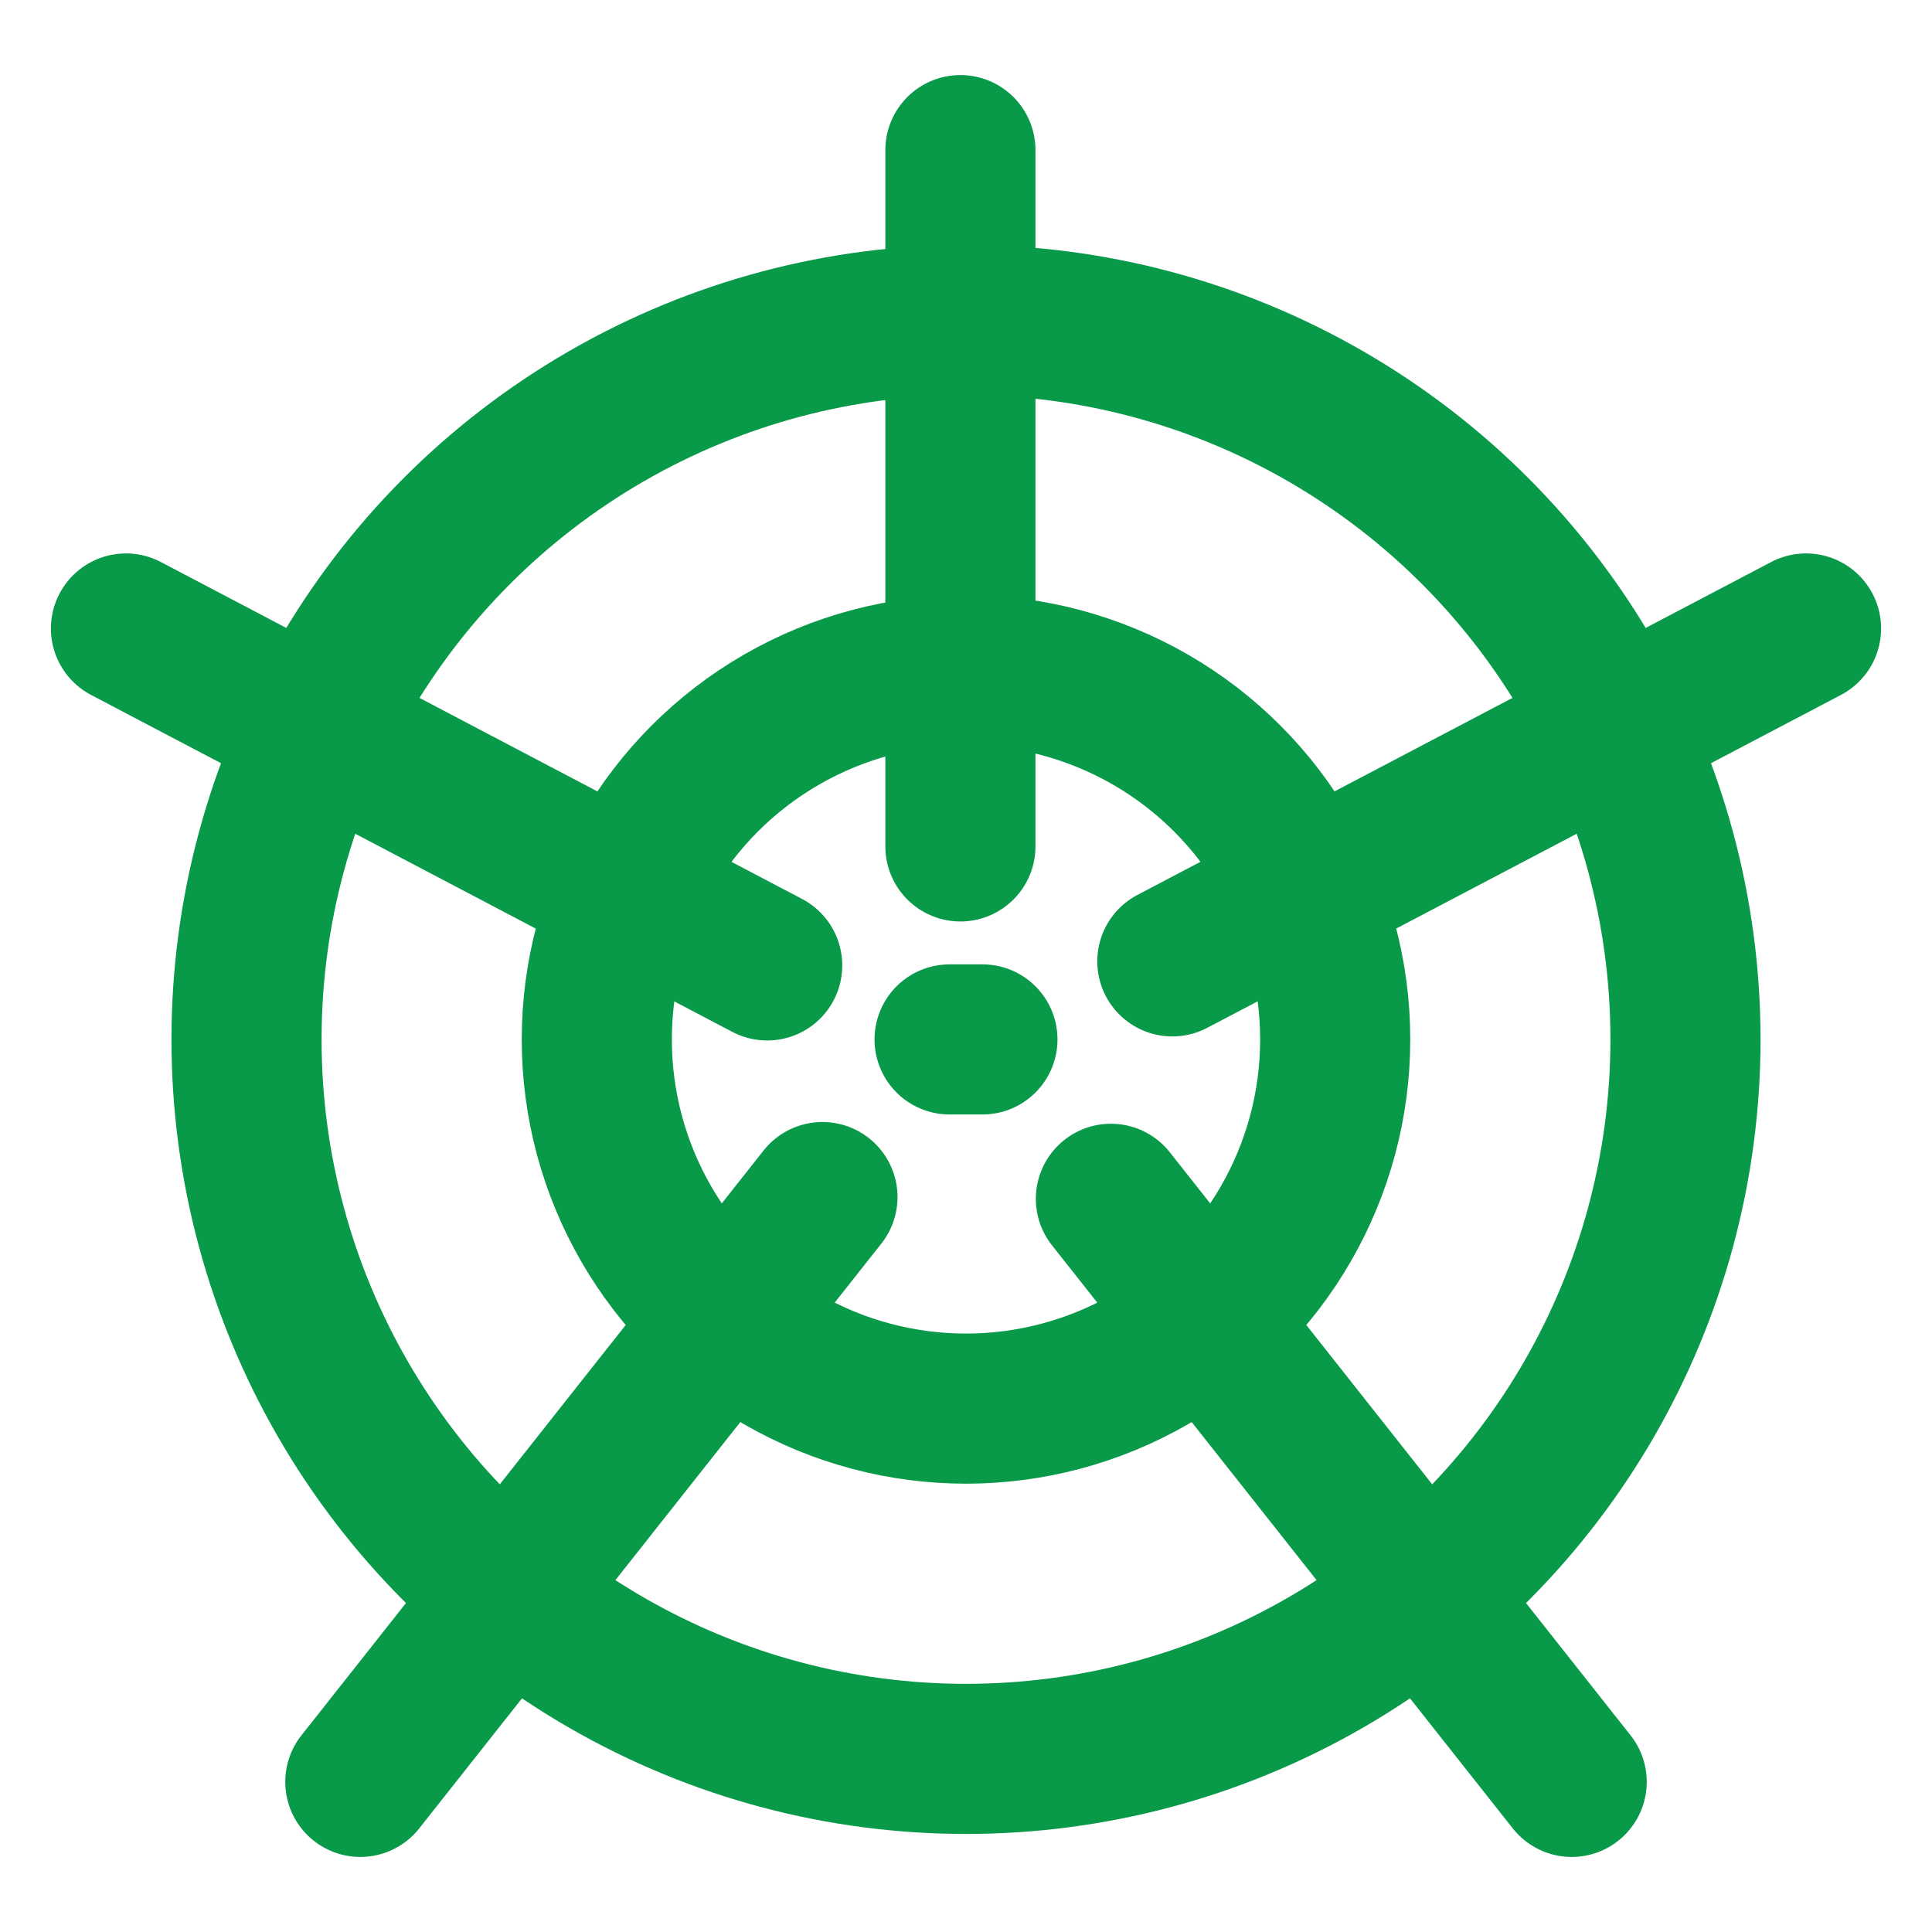
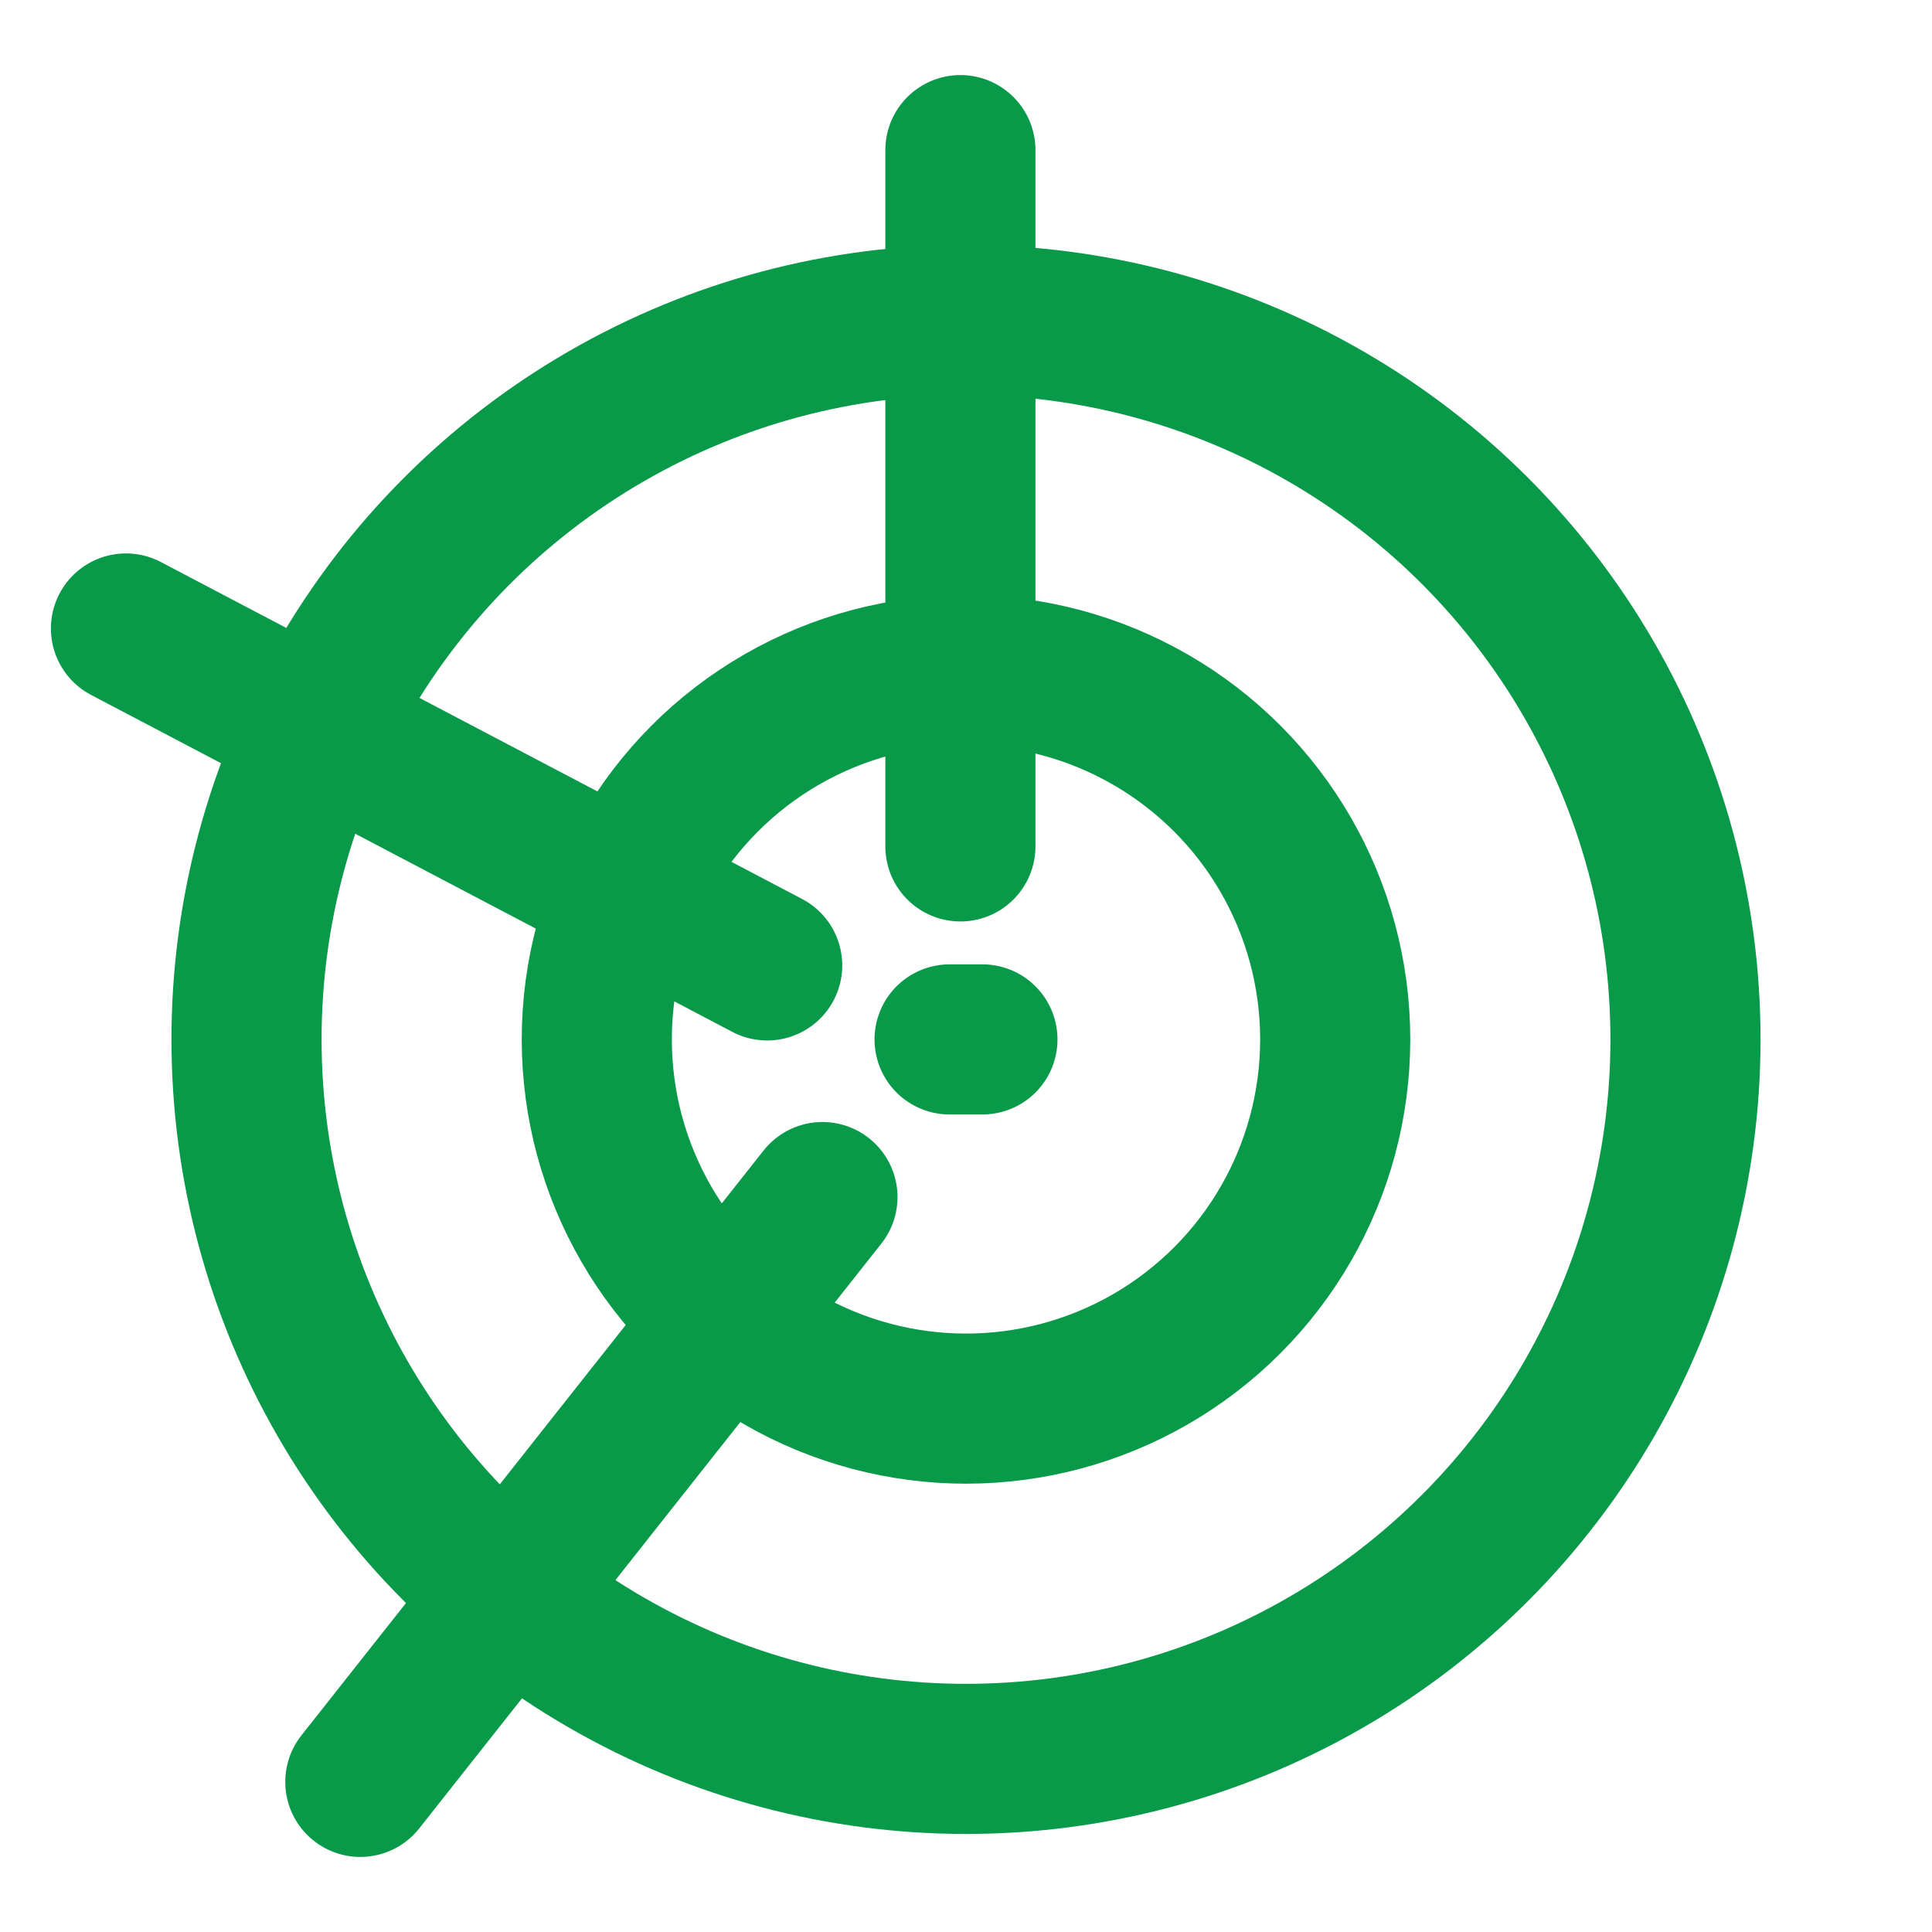
<svg xmlns="http://www.w3.org/2000/svg" id="website-monitoring" viewBox="0 0 100 100">
  <defs>
    <style>
      .cls-1 {
        fill: none;
        stroke: #089949;
        stroke-linecap: round;
        stroke-linejoin: round;
        stroke-width: 7.77px;
      }
    </style>
  </defs>
  <g>
    <circle class="cls-1" cx="50" cy="53.8" r="37.24" />
    <circle class="cls-1" cx="50" cy="53.8" r="19.11" />
    <line class="cls-1" x1="50.85" y1="53.8" x2="49.15" y2="53.8" />
  </g>
  <g>
    <line class="cls-1" x1="42.57" y1="61.96" x2="18.65" y2="92.23" />
    <line class="cls-1" x1="39.71" y1="49.97" x2="6.52" y2="32.53" />
    <line class="cls-1" x1="49.71" y1="43.81" x2="49.71" y2="7.77" />
-     <line class="cls-1" x1="57.5" y1="62.05" x2="81.35" y2="92.23" />
-     <line class="cls-1" x1="60.68" y1="49.76" x2="93.48" y2="32.53" />
  </g>
</svg>